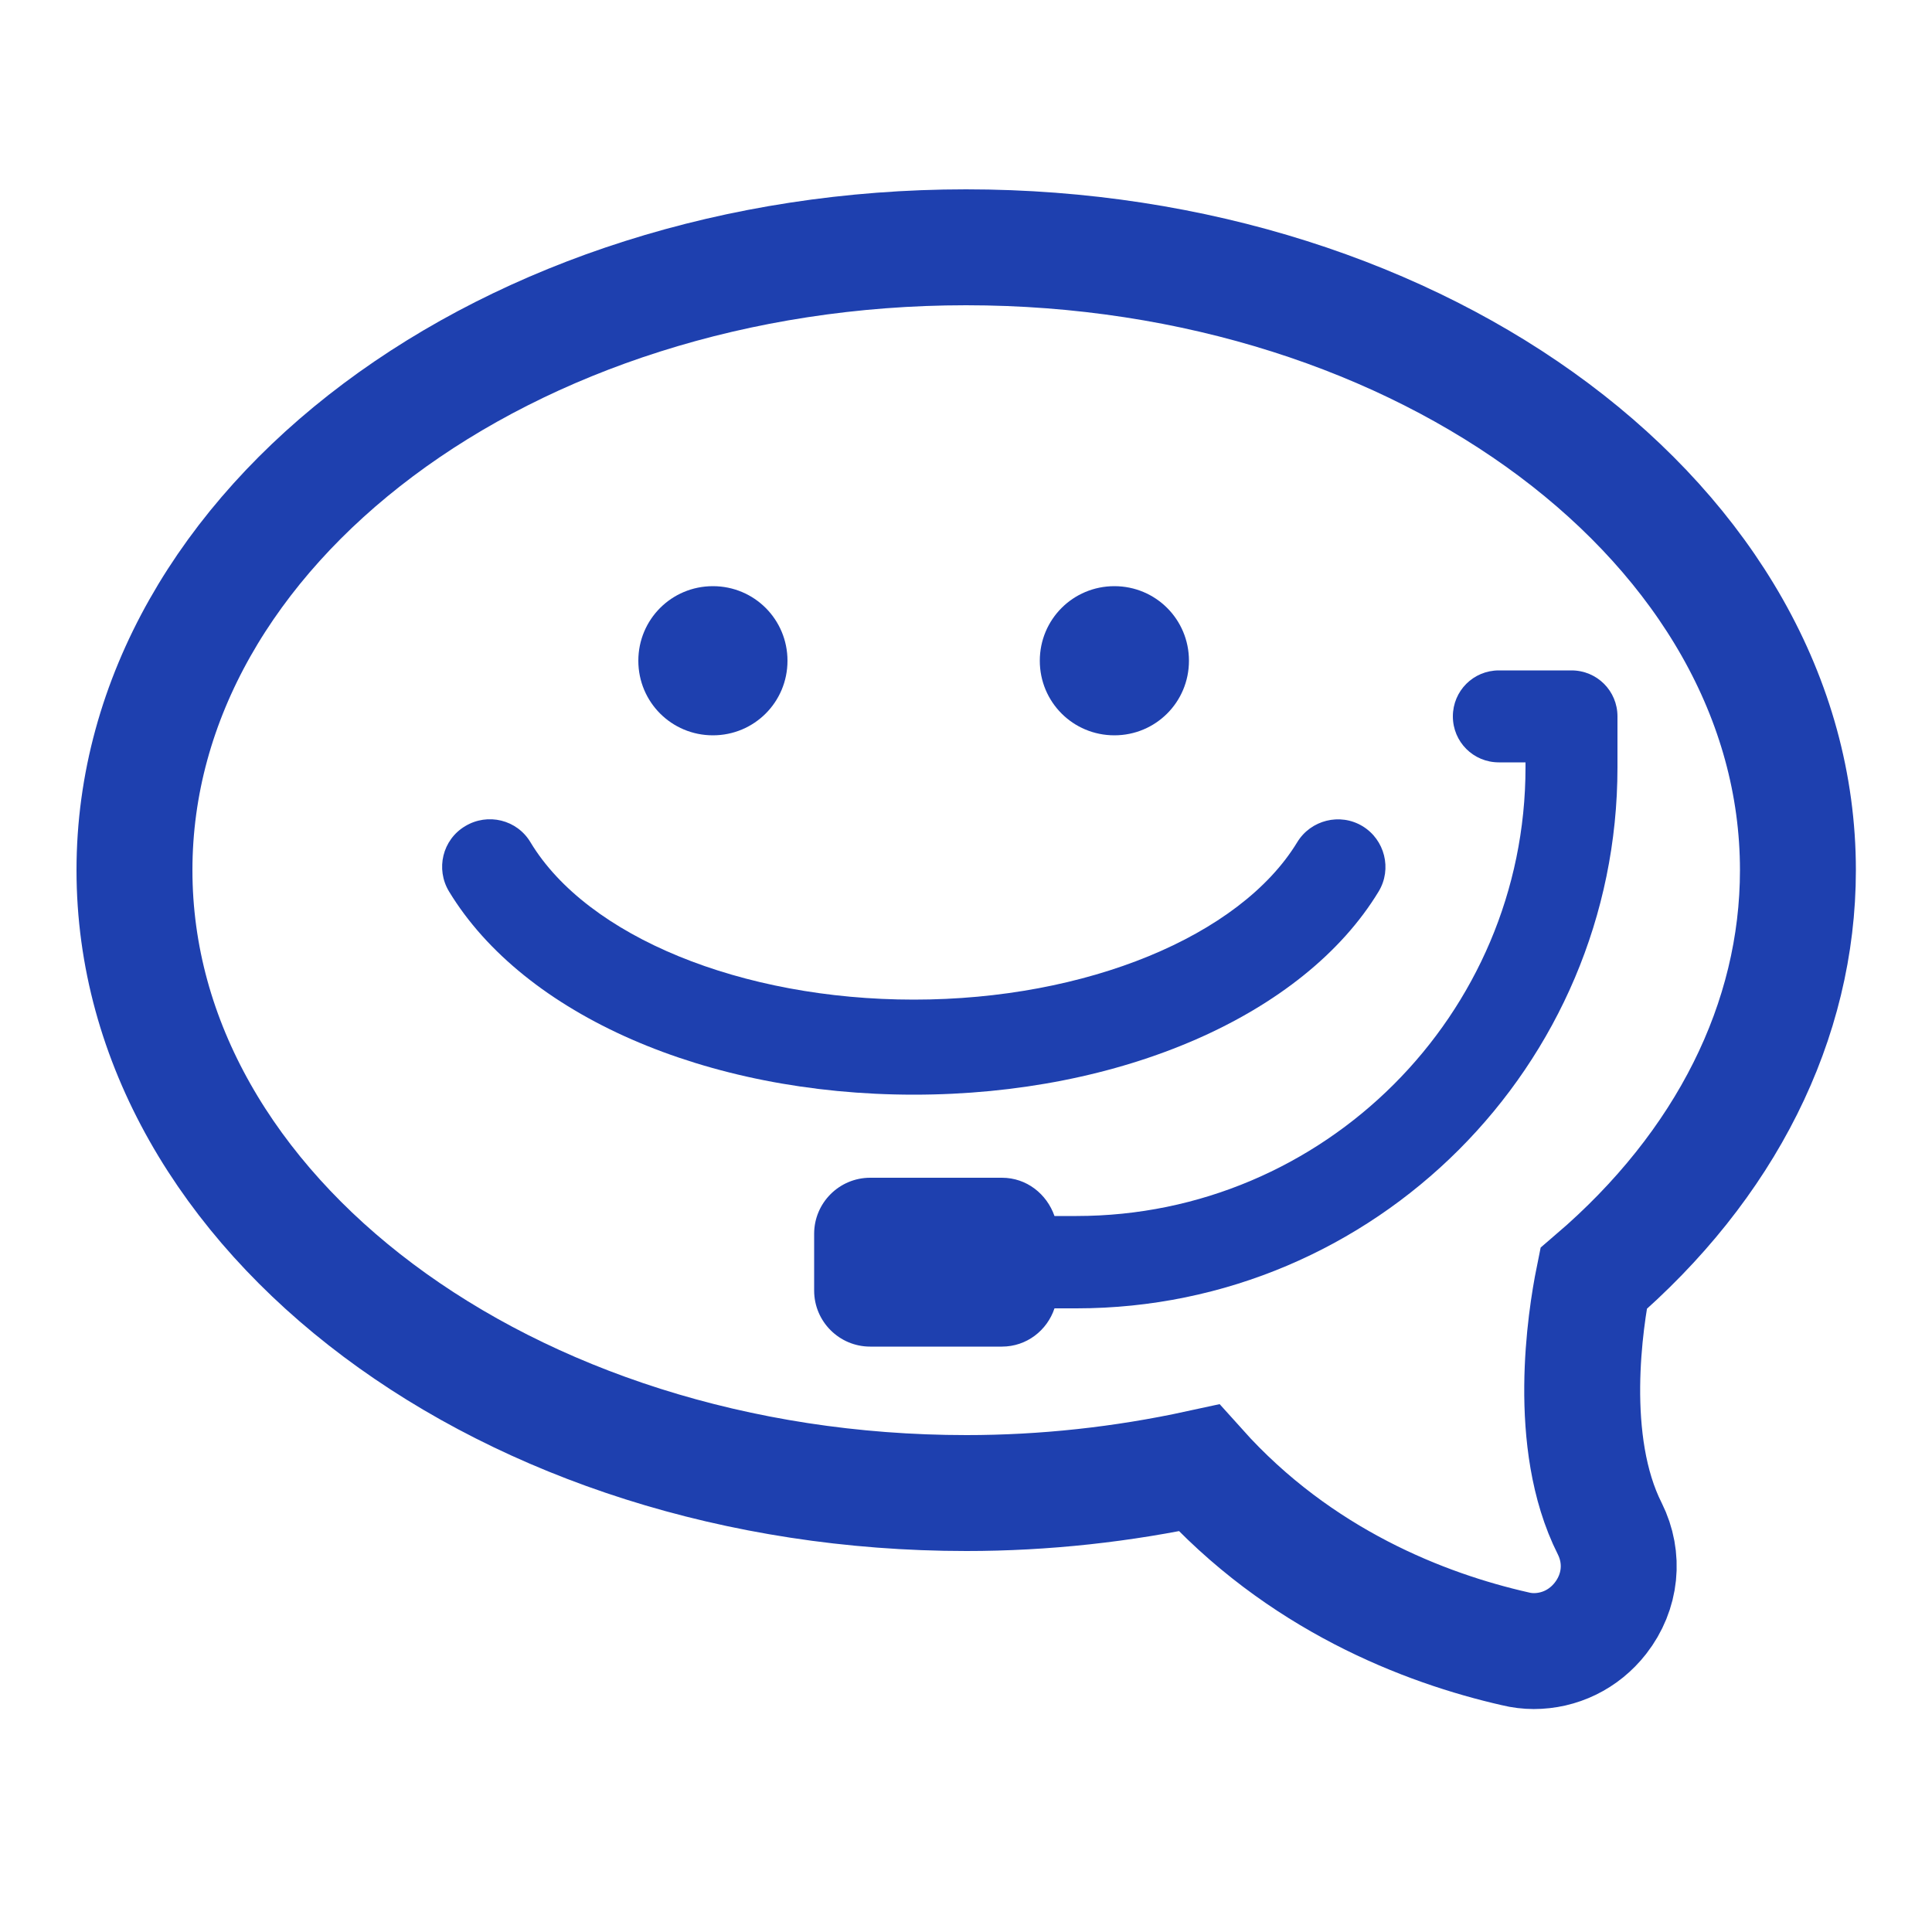
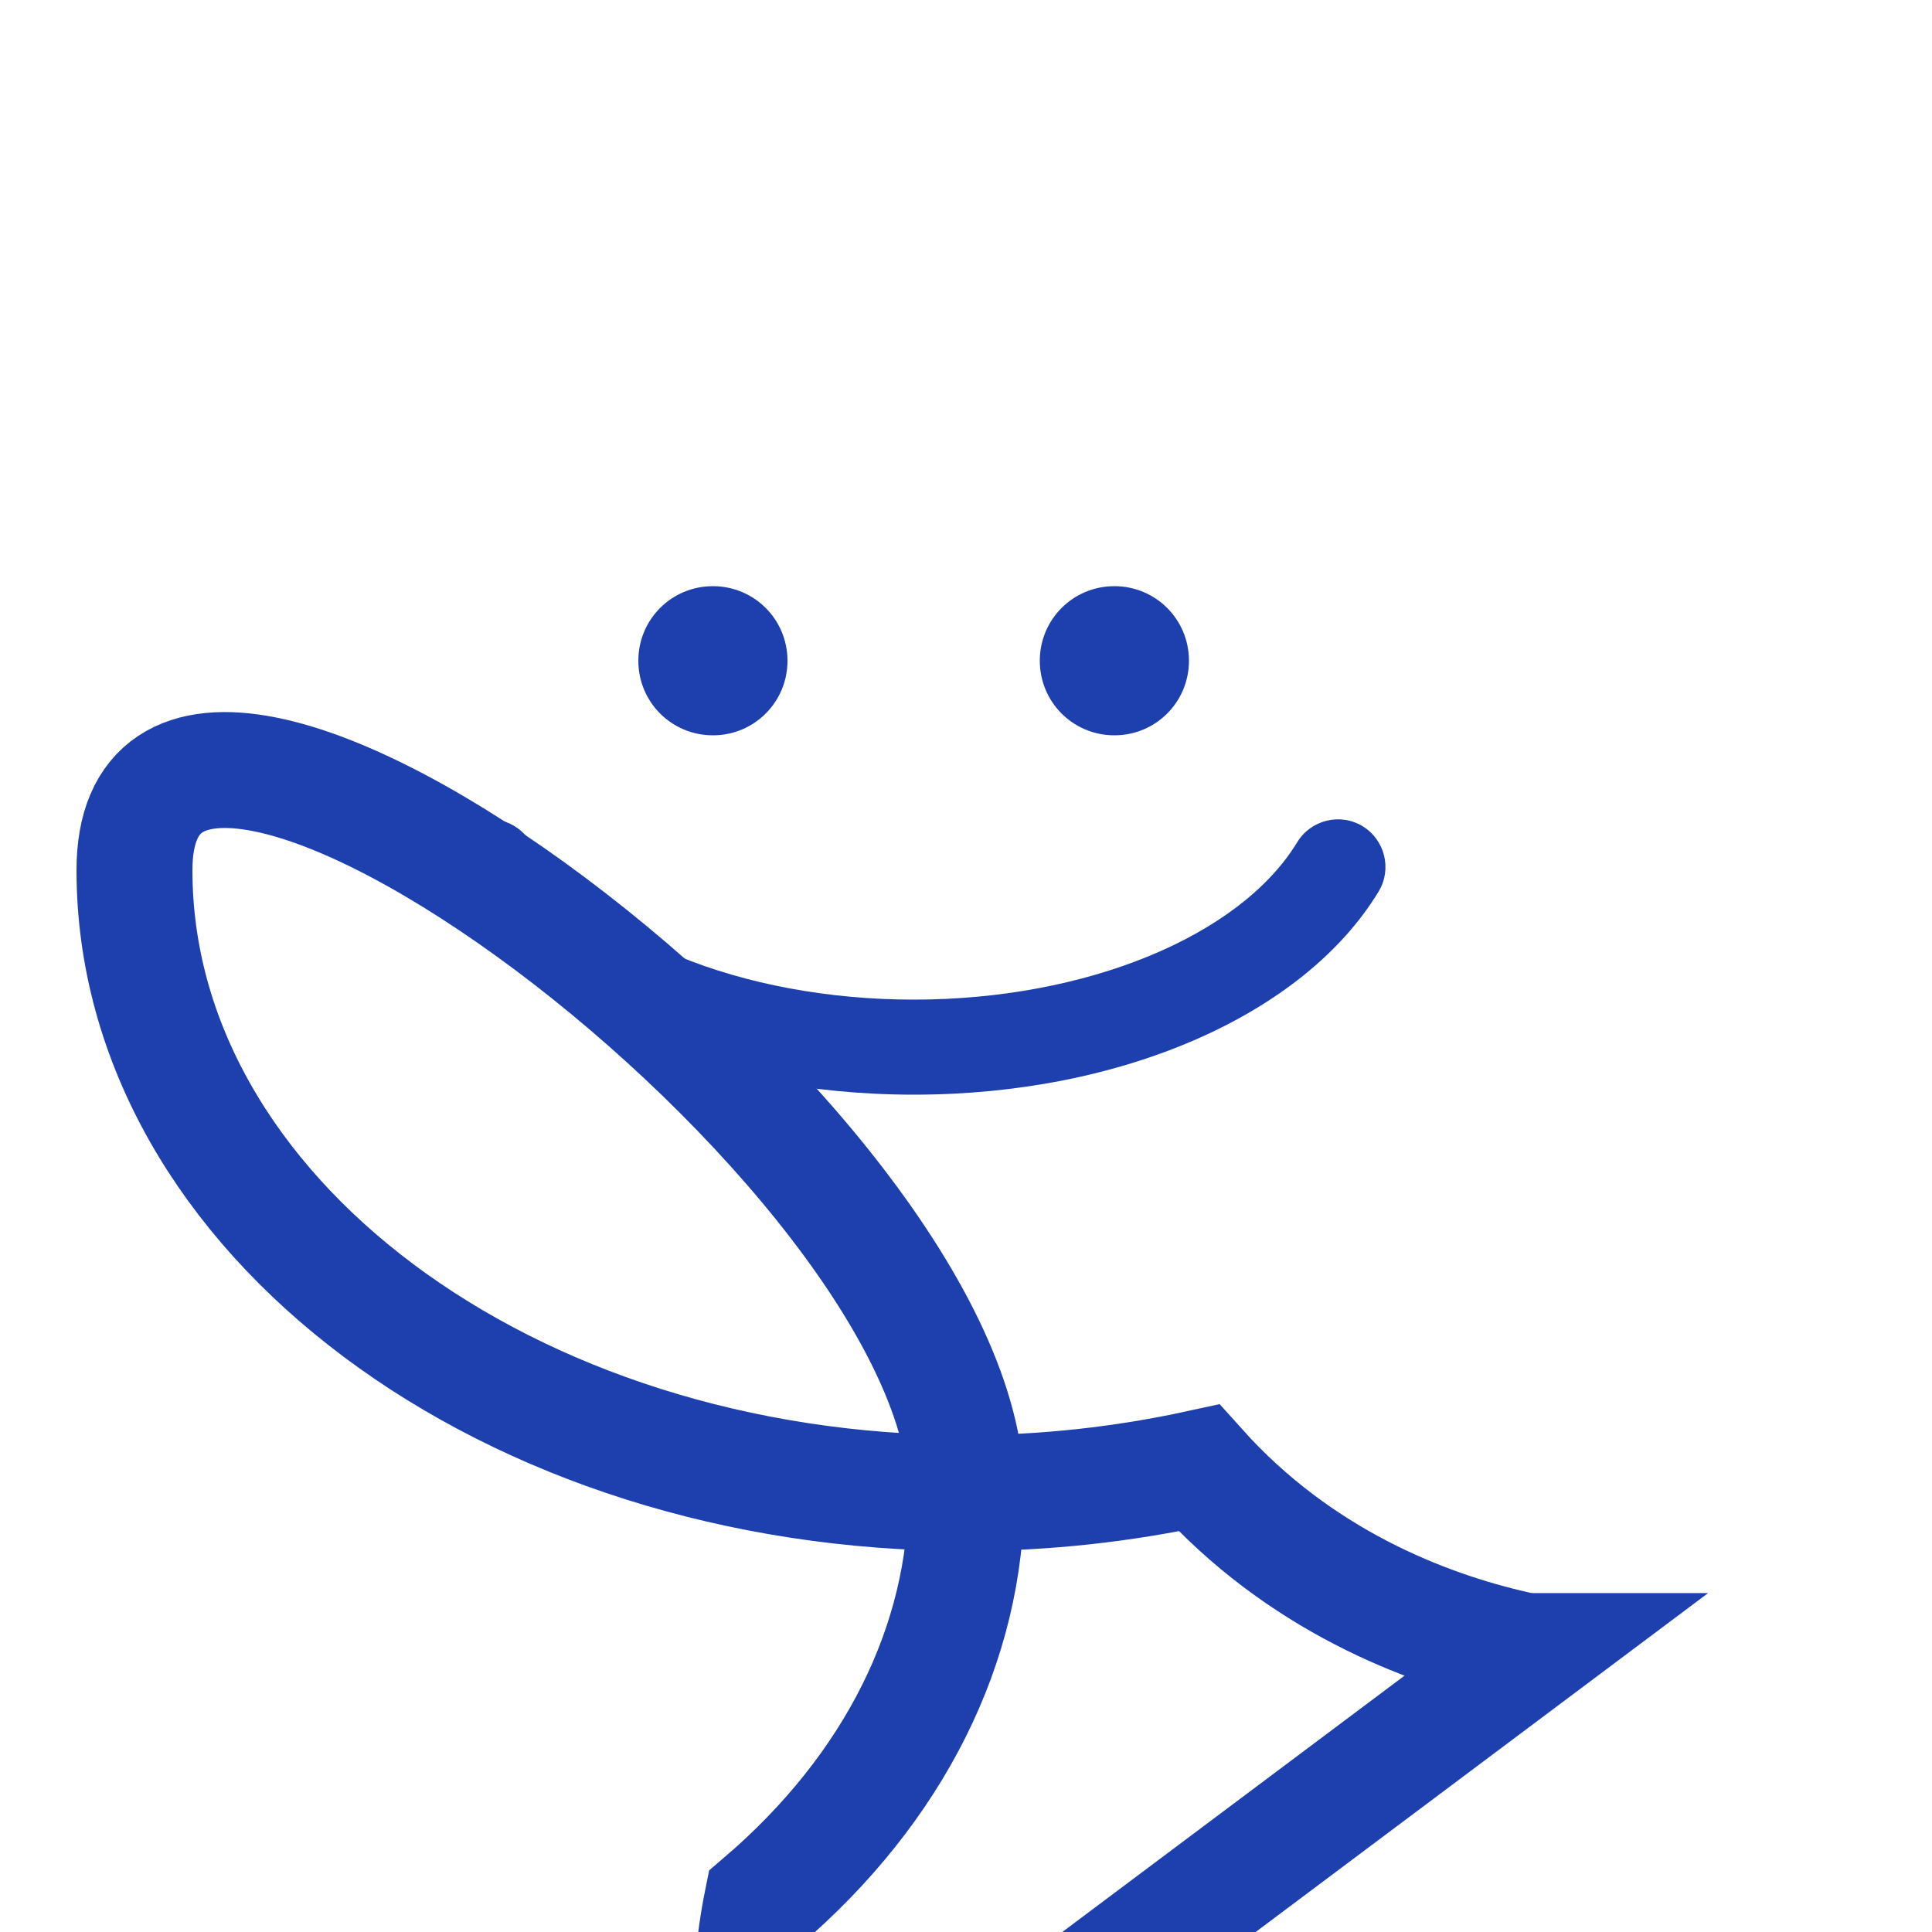
<svg xmlns="http://www.w3.org/2000/svg" id="NC" viewBox="0 0 50 50">
  <defs>
    <style>.cls-1{fill:none;stroke:#1e40af;stroke-miterlimit:10;stroke-width:3px;}.cls-2{fill:#1e40af;stroke-width:0px;}</style>
  </defs>
  <path class="cls-2" d="m28.84,15.17c1.07,0,1.93.86,1.93,1.93s-.86,1.93-1.93,1.93-1.93-.86-1.93-1.93.86-1.93,1.93-1.93Z" />
  <path class="cls-2" d="m18.45,15.17c1.07,0,1.93.86,1.93,1.93s-.86,1.93-1.93,1.93-1.93-.86-1.93-1.93.86-1.93,1.93-1.93Z" />
  <path class="cls-2" d="m11.62,23.07c-.35-.58-.17-1.34.42-1.69.58-.35,1.34-.17,1.69.42,1.47,2.44,5.46,4.07,9.92,4.07s8.44-1.64,9.92-4.07c.35-.58,1.11-.77,1.69-.42.58.35.77,1.11.42,1.69-1.94,3.2-6.66,5.26-12.03,5.26s-10.09-2.06-12.03-5.26Z" />
-   <path class="cls-2" d="m41.86,19.86c0,7.72-6.28,14-14,14h-.57c-.19.57-.72.99-1.36.99h-3.41c-.8,0-1.45-.65-1.45-1.45v-1.47c0-.8.65-1.45,1.45-1.45h3.41c.64,0,1.16.42,1.36.99h.57c6.4,0,11.62-5.21,11.62-11.61v-.13h-.69c-.66,0-1.19-.53-1.19-1.19s.53-1.19,1.19-1.19h1.88c.66,0,1.19.53,1.19,1.19v1.32Z" />
-   <path class="cls-1" d="m39.7,42.73c-.16,0-.33-.02-.49-.06-2.33-.53-5.58-1.78-8.18-4.68-1.98.43-4,.65-6.02.65-11.87,0-21.53-7.23-21.53-16.12S13.13,6.4,25,6.4s21.53,7.23,21.53,16.12c0,3.9-1.87,7.64-5.29,10.57-.21,1.04-.71,4.23.42,6.47.38.76.29,1.64-.24,2.32-.43.55-1.06.85-1.73.85h.01Z" />
+   <path class="cls-1" d="m39.7,42.73c-.16,0-.33-.02-.49-.06-2.33-.53-5.58-1.78-8.18-4.68-1.98.43-4,.65-6.02.65-11.87,0-21.53-7.23-21.53-16.12s21.53,7.23,21.53,16.12c0,3.9-1.87,7.64-5.29,10.57-.21,1.04-.71,4.23.42,6.47.38.76.29,1.64-.24,2.32-.43.55-1.06.85-1.73.85h.01Z" />
</svg>